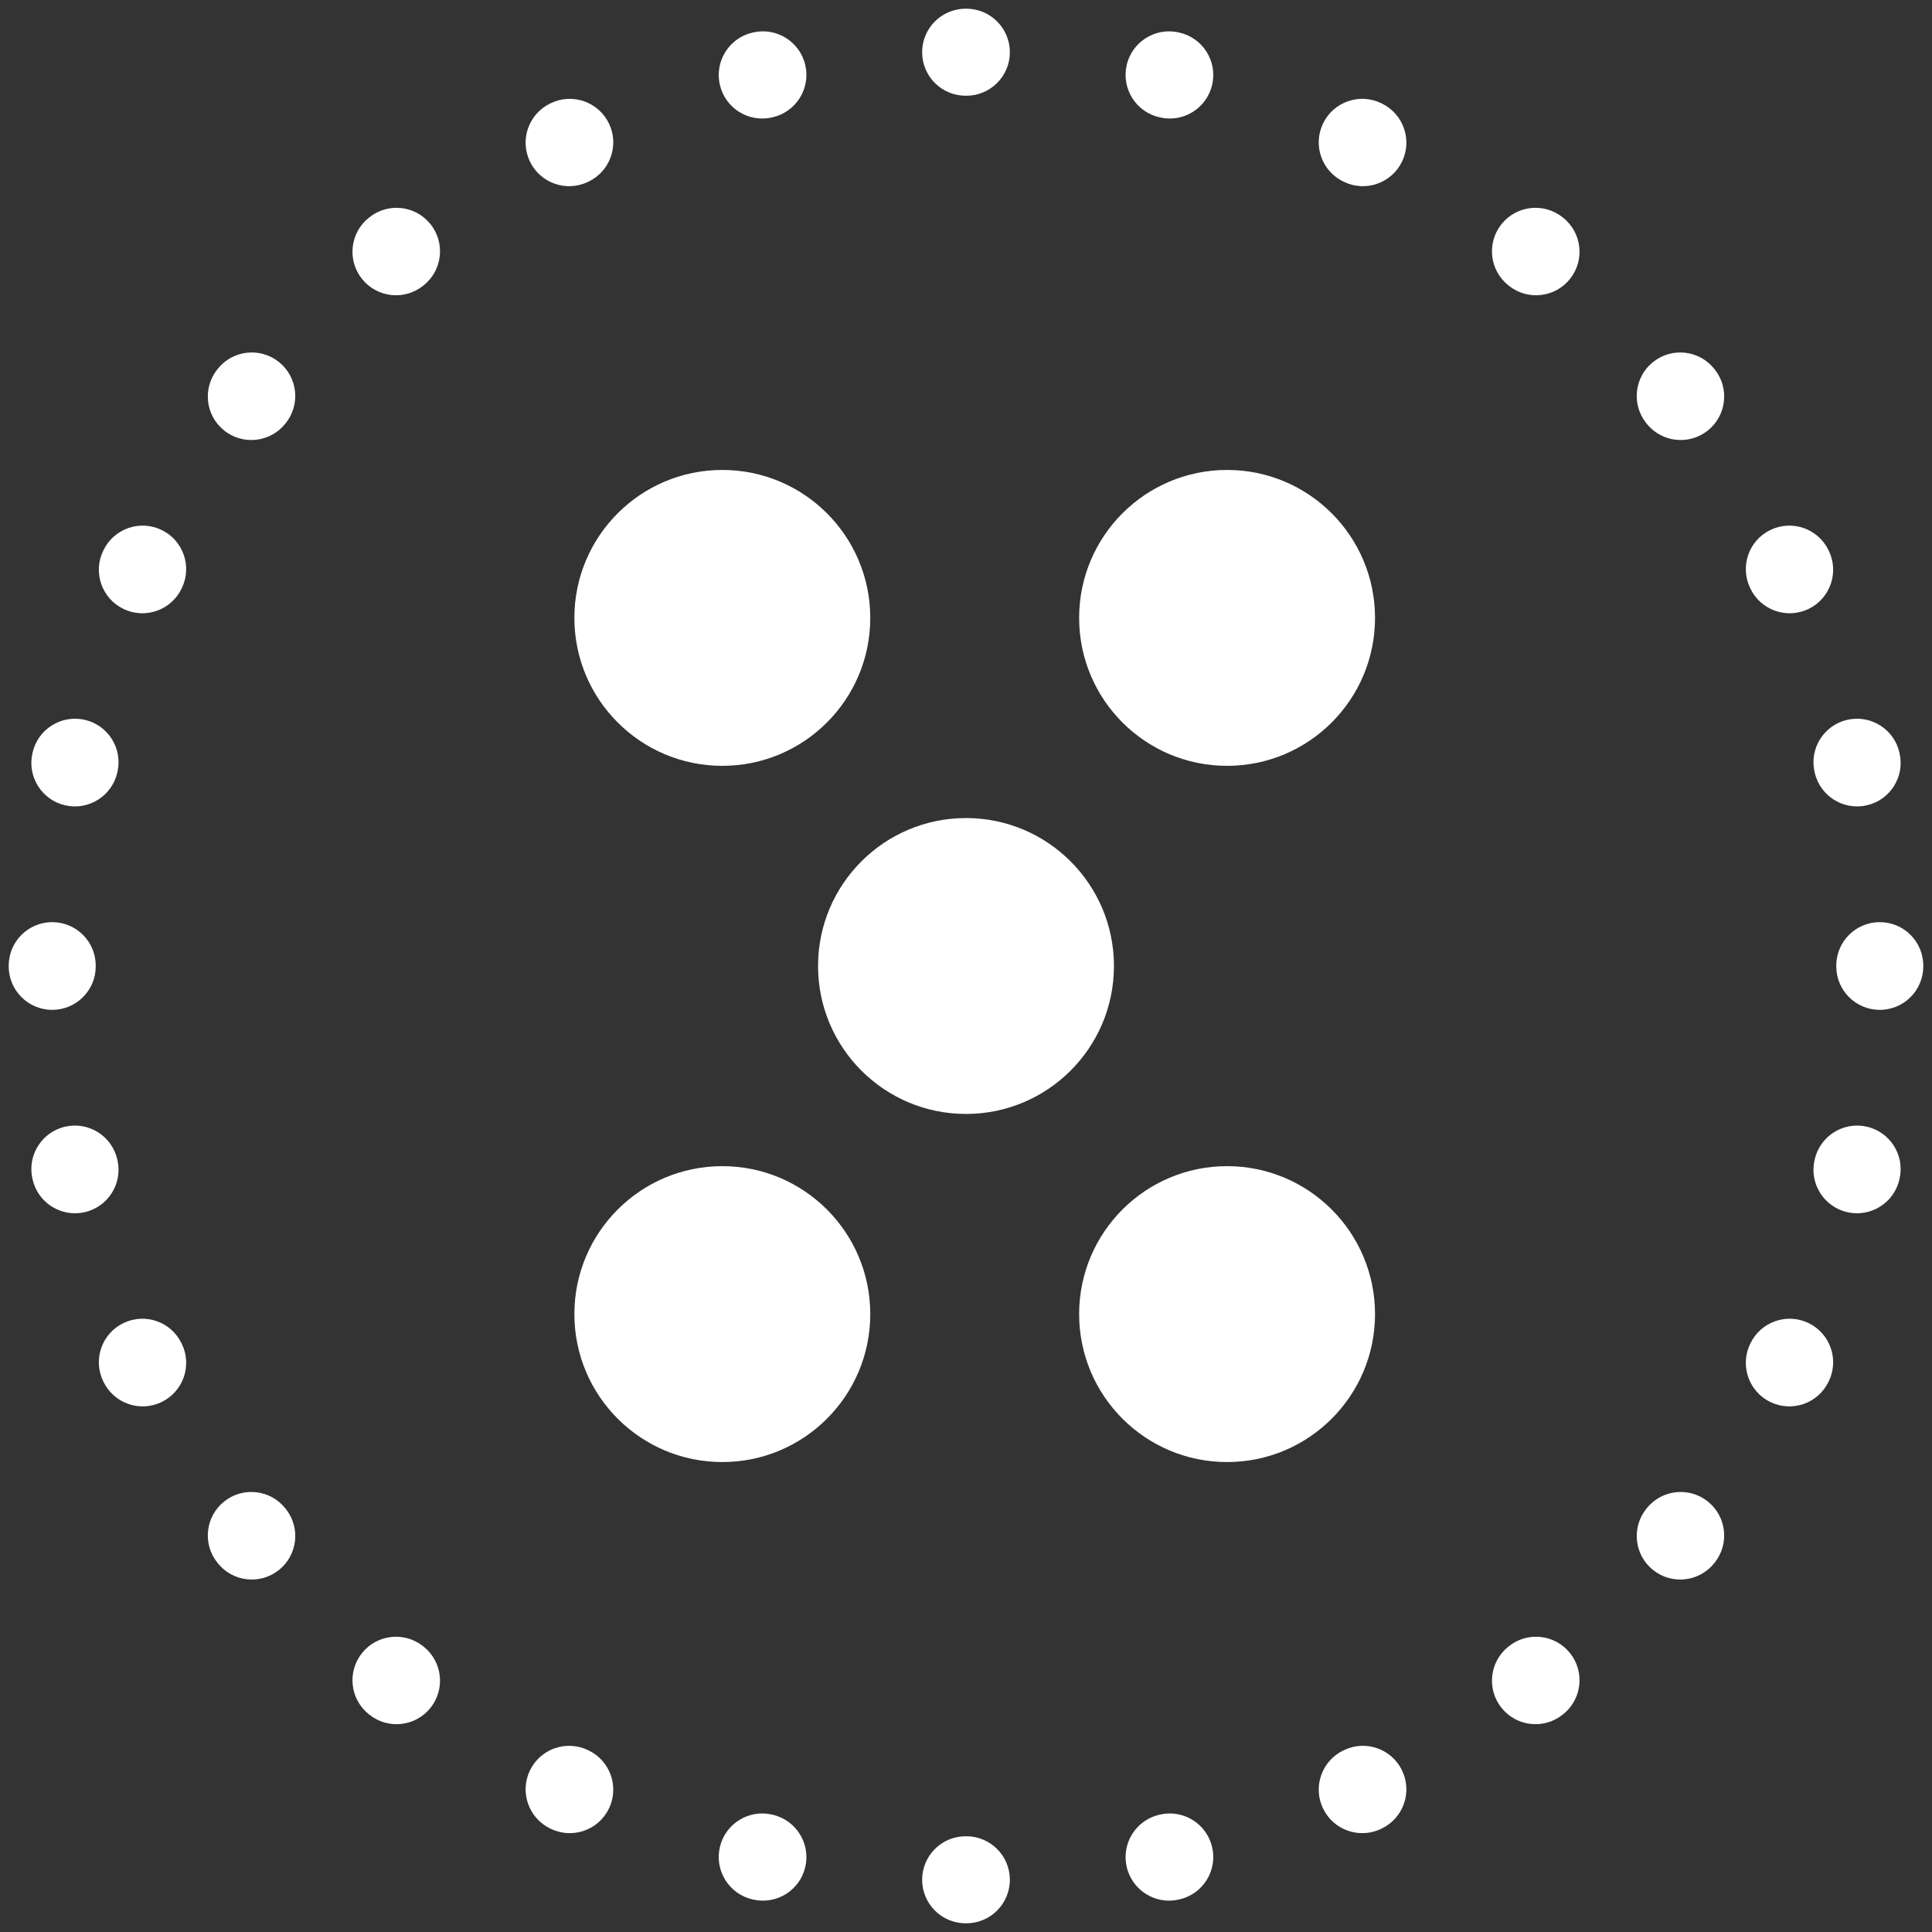
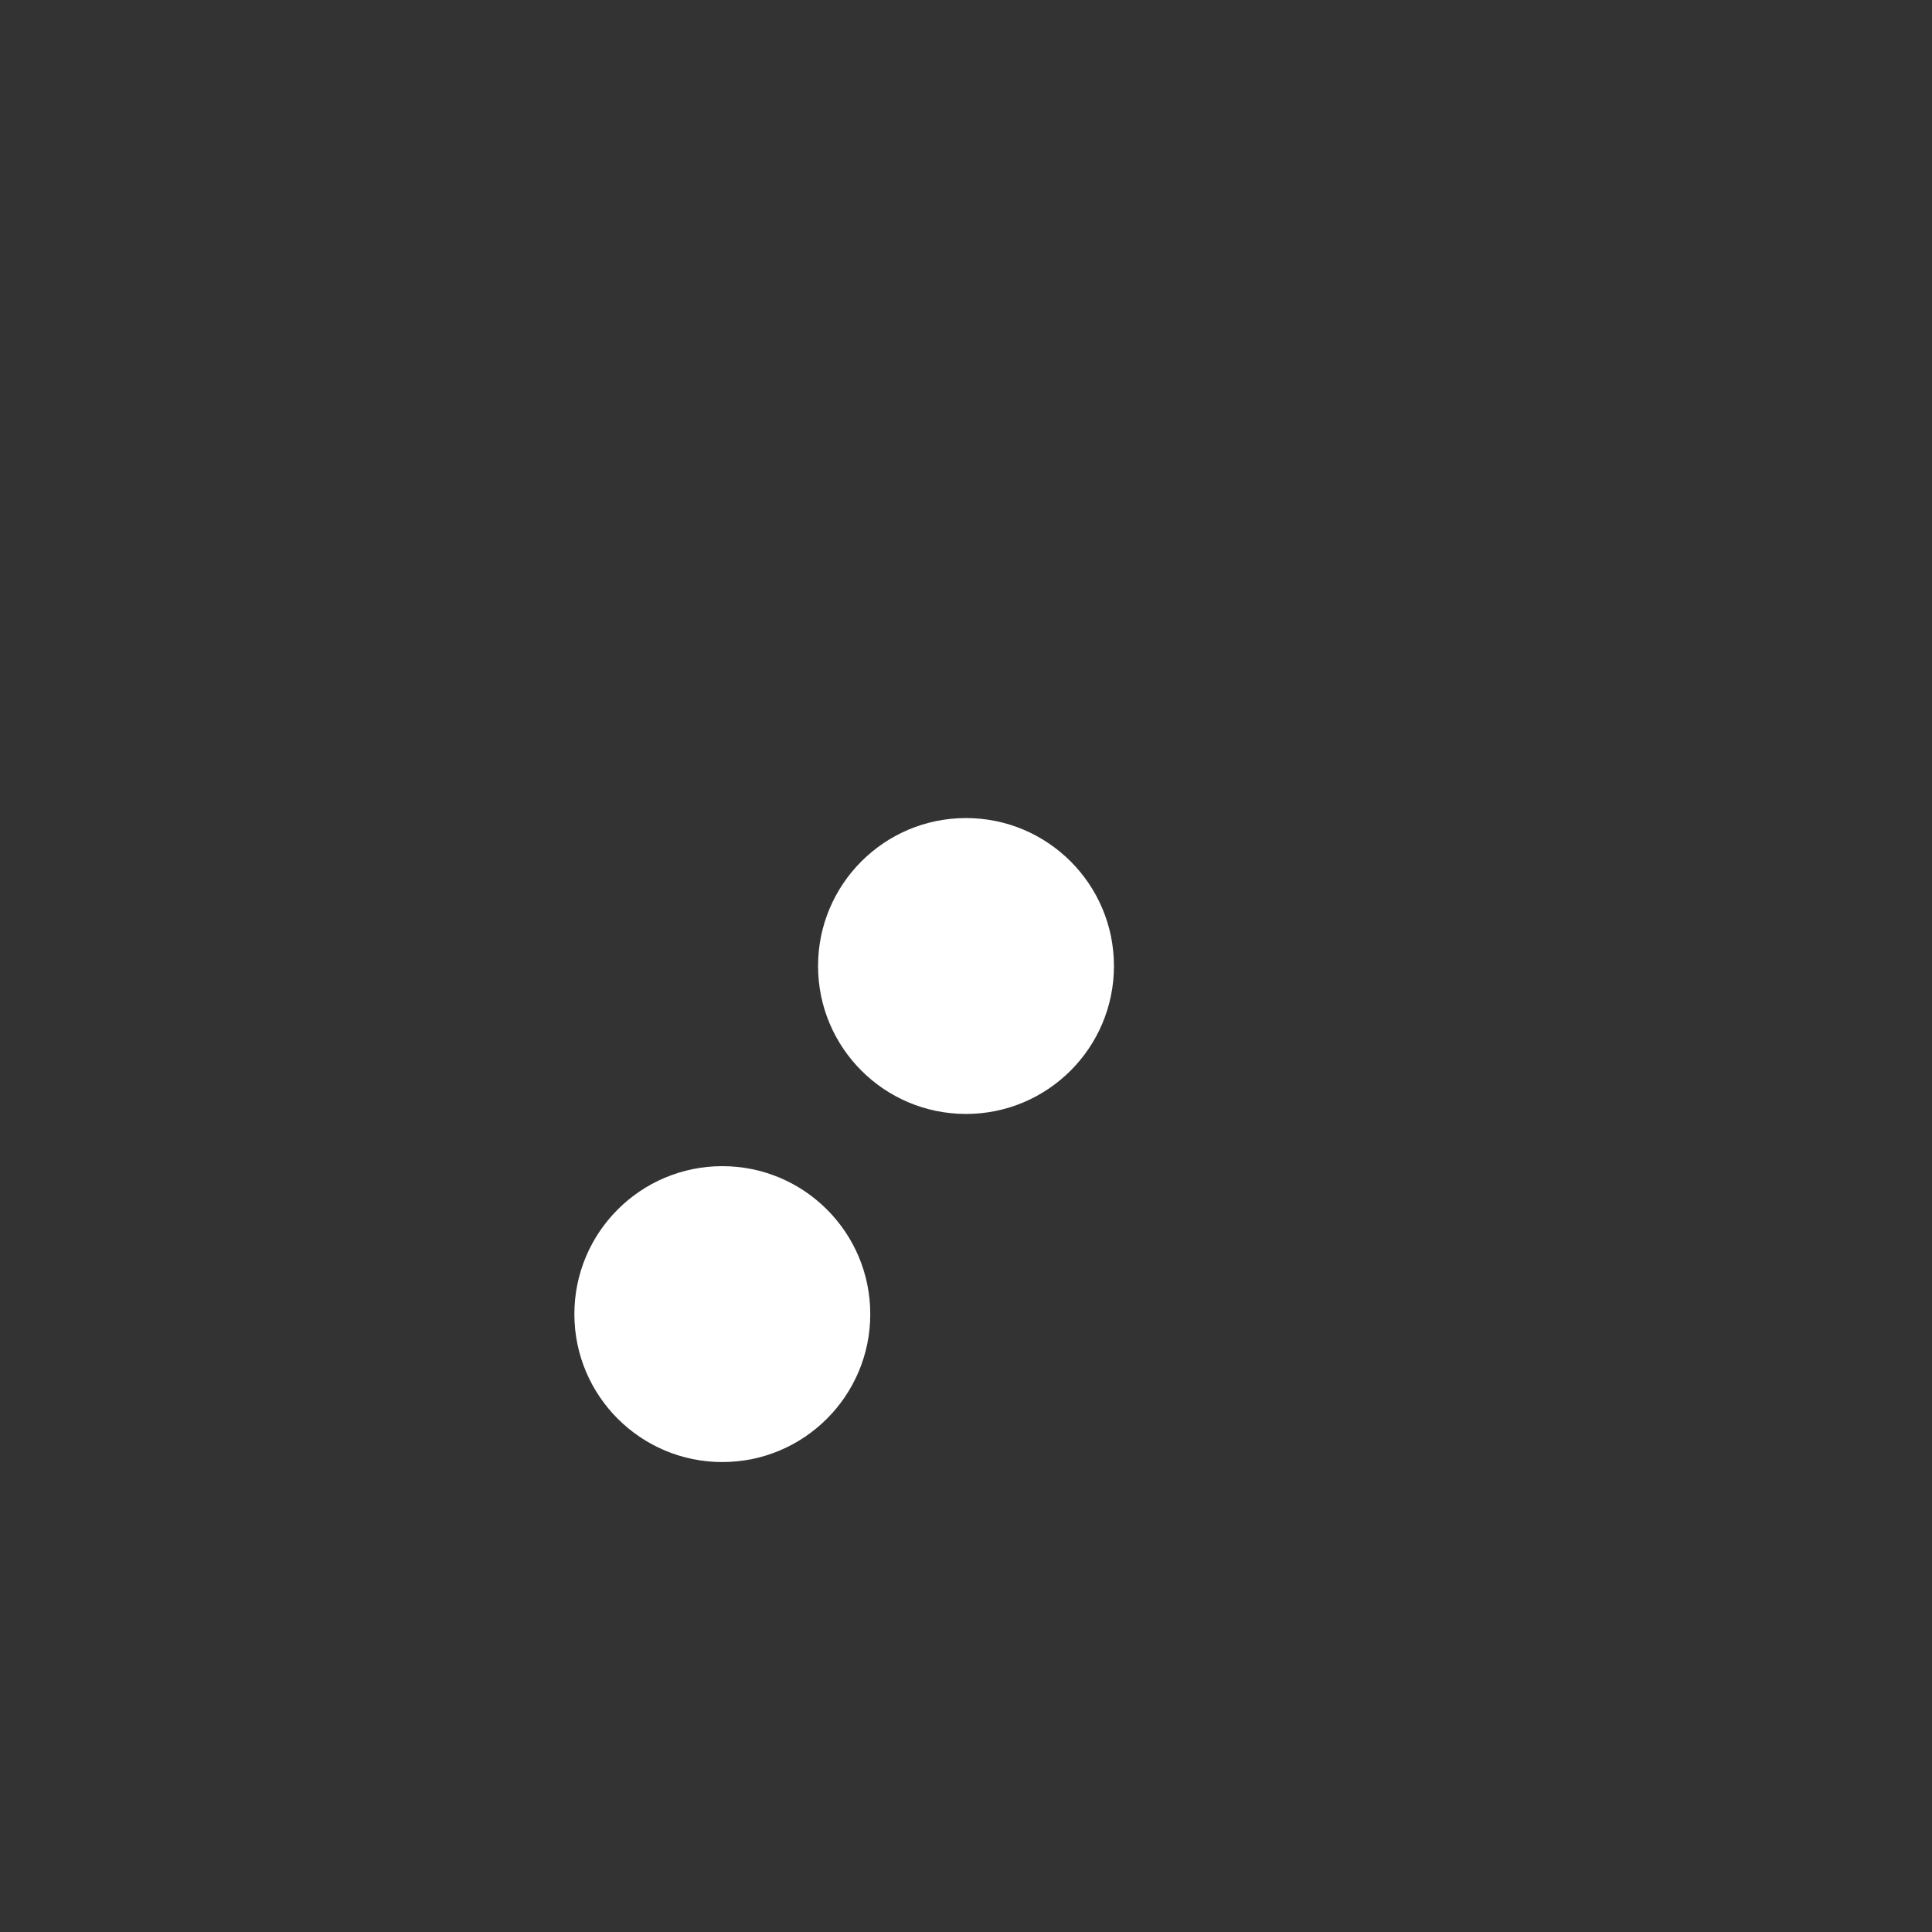
<svg xmlns="http://www.w3.org/2000/svg" width="111" height="111" viewBox="0 0 111 111" fill="none">
  <rect x="0" y="0" width="111" height="111" fill="#333333" stroke="none" />
-   <path fill-rule="evenodd" clip-rule="evenodd" d="M55.479 0.5H55.521C56.901 0.501 58.02 1.62 58.02 3.001C58.019 4.382 56.9 5.501 55.519 5.5H55.481C54.1 5.501 52.981 4.382 52.98 3.001C52.98 1.62 54.099 0.501 55.479 0.5ZM46.269 3.748C46.575 5.095 45.731 6.434 44.385 6.739L44.348 6.748C43.002 7.054 41.662 6.211 41.356 4.865C41.049 3.519 41.892 2.179 43.238 1.872L43.278 1.863C44.625 1.558 45.964 2.402 46.269 3.748ZM64.731 3.748C65.036 2.402 66.375 1.558 67.722 1.863L67.762 1.872C69.108 2.179 69.951 3.519 69.644 4.865C69.338 6.211 67.998 7.054 66.652 6.748L66.615 6.739C65.269 6.434 64.425 5.095 64.731 3.748ZM76.014 7.094C76.613 5.85 78.108 5.328 79.351 5.927L79.388 5.945C80.632 6.546 81.153 8.04 80.552 9.284C79.952 10.527 78.457 11.048 77.214 10.448L77.18 10.431C75.937 9.832 75.414 8.338 76.014 7.094ZM34.986 7.094C35.586 8.338 35.063 9.832 33.82 10.431L33.786 10.448C32.543 11.048 31.048 10.527 30.448 9.284C29.847 8.04 30.368 6.546 31.612 5.945L31.649 5.927C32.892 5.328 34.387 5.85 34.986 7.094ZM86.265 12.881C87.126 11.801 88.699 11.624 89.778 12.486L89.81 12.511C90.889 13.373 91.064 14.946 90.202 16.025C89.341 17.104 87.767 17.279 86.689 16.417L86.66 16.394C85.58 15.533 85.403 13.96 86.265 12.881ZM24.735 12.881C25.596 13.96 25.42 15.533 24.34 16.394L24.311 16.417C23.233 17.279 21.66 17.104 20.798 16.025C19.936 14.946 20.111 13.373 21.19 12.511L21.222 12.486C22.301 11.624 23.874 11.801 24.735 12.881ZM94.975 20.798C96.054 19.936 97.627 20.111 98.489 21.19L98.514 21.222C99.376 22.301 99.199 23.874 98.119 24.735C97.04 25.596 95.467 25.42 94.606 24.34L94.583 24.311C93.721 23.233 93.896 21.66 94.975 20.798ZM16.025 20.798C17.104 21.66 17.279 23.233 16.417 24.311L16.394 24.34C15.533 25.42 13.96 25.596 12.881 24.735C11.801 23.874 11.624 22.301 12.486 21.222L12.511 21.19C13.373 20.111 14.946 19.936 16.025 20.798ZM101.716 30.448C102.96 29.847 104.454 30.368 105.055 31.612L105.073 31.649C105.672 32.892 105.15 34.387 103.906 34.986C102.662 35.586 101.168 35.063 100.568 33.82L100.552 33.786C99.952 32.543 100.473 31.048 101.716 30.448ZM9.284 30.448C10.527 31.048 11.048 32.543 10.448 33.786L10.431 33.82C9.832 35.063 8.338 35.586 7.094 34.986C5.85 34.387 5.328 32.892 5.927 31.649L5.945 31.612C6.546 30.368 8.04 29.847 9.284 30.448ZM4.865 41.356C6.211 41.662 7.054 43.002 6.748 44.348L6.739 44.385C6.434 45.731 5.095 46.575 3.748 46.269C2.402 45.964 1.558 44.625 1.863 43.278L1.872 43.238C2.179 41.892 3.519 41.049 4.865 41.356ZM106.135 41.356C107.481 41.049 108.821 41.892 109.128 43.238L109.137 43.278C109.442 44.625 108.598 45.964 107.252 46.269C105.905 46.575 104.566 45.731 104.261 44.385L104.252 44.348C103.946 43.002 104.789 41.662 106.135 41.356ZM107.999 52.98C109.38 52.98 110.499 54.099 110.5 55.479V55.521C110.499 56.901 109.38 58.02 107.999 58.02C106.618 58.019 105.499 56.9 105.5 55.519V55.481C105.499 54.1 106.618 52.981 107.999 52.98ZM3.001 52.98C4.382 52.981 5.501 54.1 5.5 55.481V55.519C5.501 56.9 4.382 58.019 3.001 58.02C1.62 58.02 0.501 56.901 0.5 55.521V55.479C0.501 54.099 1.62 52.98 3.001 52.98ZM3.748 64.731C5.095 64.425 6.434 65.269 6.739 66.615L6.748 66.652C7.054 67.998 6.211 69.338 4.865 69.644C3.519 69.951 2.179 69.108 1.872 67.762L1.863 67.722C1.558 66.375 2.402 65.036 3.748 64.731ZM107.252 64.731C108.598 65.036 109.442 66.375 109.137 67.722L109.128 67.762C108.821 69.108 107.481 69.951 106.135 69.644C104.789 69.338 103.946 67.998 104.252 66.652L104.261 66.615C104.566 65.269 105.905 64.425 107.252 64.731ZM103.906 76.014C105.15 76.613 105.672 78.108 105.073 79.351L105.055 79.388C104.454 80.632 102.96 81.153 101.716 80.552C100.473 79.952 99.952 78.457 100.552 77.214L100.568 77.18C101.168 75.937 102.662 75.414 103.906 76.014ZM7.094 76.014C8.338 75.414 9.832 75.937 10.431 77.18L10.448 77.214C11.048 78.457 10.527 79.952 9.284 80.552C8.04 81.153 6.546 80.632 5.945 79.388L5.927 79.351C5.328 78.108 5.85 76.613 7.094 76.014ZM98.119 86.265C99.199 87.126 99.376 88.699 98.514 89.778L98.489 89.81C97.627 90.889 96.054 91.064 94.975 90.202C93.896 89.341 93.721 87.767 94.583 86.689L94.606 86.66C95.467 85.58 97.04 85.403 98.119 86.265ZM12.881 86.265C13.96 85.403 15.533 85.58 16.394 86.66L16.417 86.689C17.279 87.767 17.104 89.341 16.025 90.202C14.946 91.064 13.373 90.889 12.511 89.81L12.486 89.778C11.624 88.699 11.801 87.126 12.881 86.265ZM20.798 94.975C21.66 93.896 23.233 93.721 24.311 94.583L24.34 94.606C25.42 95.467 25.596 97.04 24.735 98.119C23.874 99.199 22.301 99.376 21.222 98.514L21.19 98.489C20.111 97.627 19.936 96.054 20.798 94.975ZM90.202 94.975C91.064 96.054 90.889 97.627 89.81 98.489L89.778 98.514C88.699 99.376 87.126 99.199 86.265 98.119C85.403 97.04 85.58 95.467 86.66 94.606L86.689 94.583C87.767 93.721 89.341 93.896 90.202 94.975ZM30.448 101.716C31.048 100.473 32.543 99.952 33.786 100.552L33.82 100.568C35.063 101.168 35.586 102.662 34.986 103.906C34.387 105.15 32.892 105.672 31.649 105.073L31.612 105.055C30.368 104.454 29.847 102.96 30.448 101.716ZM80.552 101.716C81.153 102.96 80.632 104.454 79.388 105.055L79.351 105.073C78.108 105.672 76.613 105.15 76.014 103.906C75.414 102.662 75.937 101.168 77.18 100.568L77.214 100.552C78.457 99.952 79.952 100.473 80.552 101.716ZM41.356 106.135C41.662 104.789 43.002 103.946 44.348 104.252L44.385 104.261C45.731 104.566 46.575 105.905 46.269 107.252C45.964 108.598 44.625 109.442 43.278 109.137L43.238 109.128C41.892 108.821 41.049 107.481 41.356 106.135ZM69.644 106.135C69.951 107.481 69.108 108.821 67.762 109.128L67.722 109.137C66.375 109.442 65.036 108.598 64.731 107.252C64.425 105.905 65.269 104.566 66.615 104.261L66.652 104.252C67.998 103.946 69.338 104.789 69.644 106.135ZM52.98 107.999C52.981 106.618 54.1 105.499 55.481 105.5H55.519C56.9 105.499 58.019 106.618 58.02 107.999C58.02 109.38 56.901 110.499 55.521 110.5H55.479C54.099 110.499 52.98 109.38 52.98 107.999Z" fill="white" />
  <path d="M64 55.5C64 60.194 60.194 64 55.5 64C50.806 64 47 60.194 47 55.5C47 50.806 50.806 47 55.5 47C60.194 47 64 50.806 64 55.5Z" fill="white" />
-   <path d="M79 75.5C79 80.194 75.194 84 70.5 84C65.806 84 62 80.194 62 75.5C62 70.806 65.806 67 70.5 67C75.194 67 79 70.806 79 75.5Z" fill="white" />
-   <path d="M79 35.5C79 40.194 75.194 44 70.5 44C65.806 44 62 40.194 62 35.5C62 30.806 65.806 27 70.5 27C75.194 27 79 30.806 79 35.5Z" fill="white" />
  <path d="M50 75.5C50 80.194 46.194 84 41.5 84C36.806 84 33 80.194 33 75.5C33 70.806 36.806 67 41.5 67C46.194 67 50 70.806 50 75.5Z" fill="white" />
-   <path d="M50 35.5C50 40.194 46.194 44 41.5 44C36.806 44 33 40.194 33 35.5C33 30.806 36.806 27 41.5 27C46.194 27 50 30.806 50 35.5Z" fill="white" />
</svg>